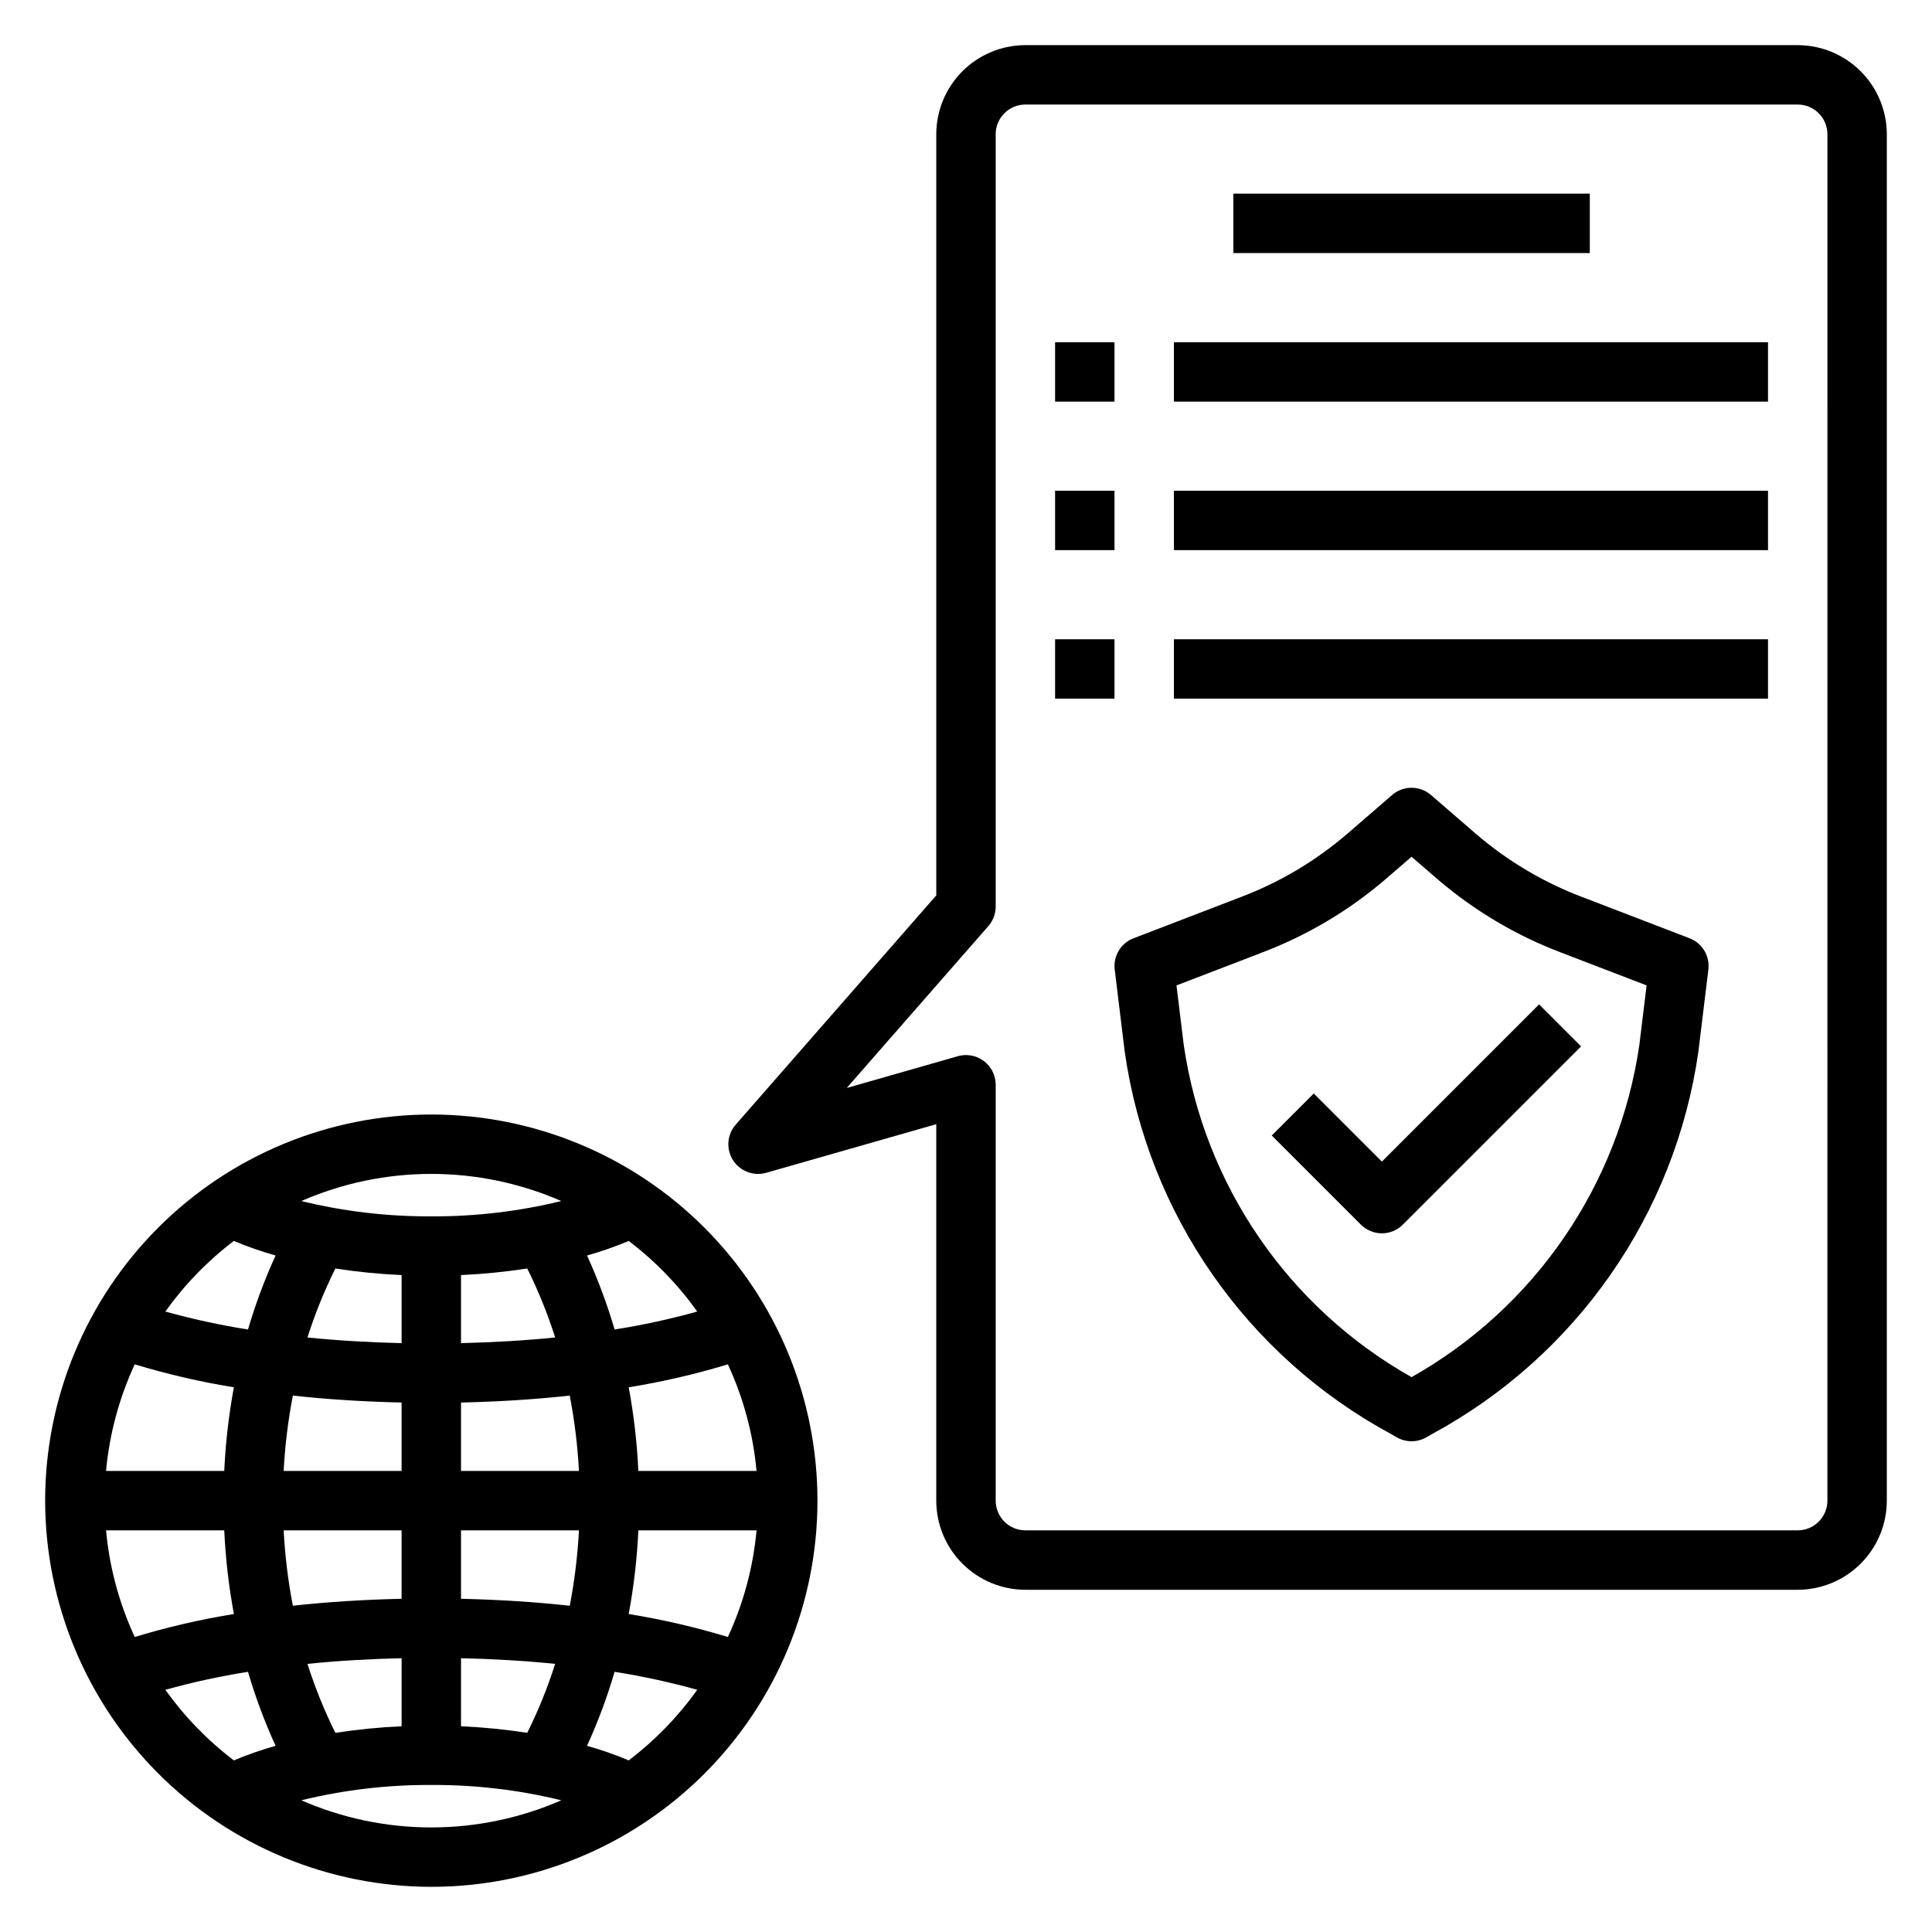
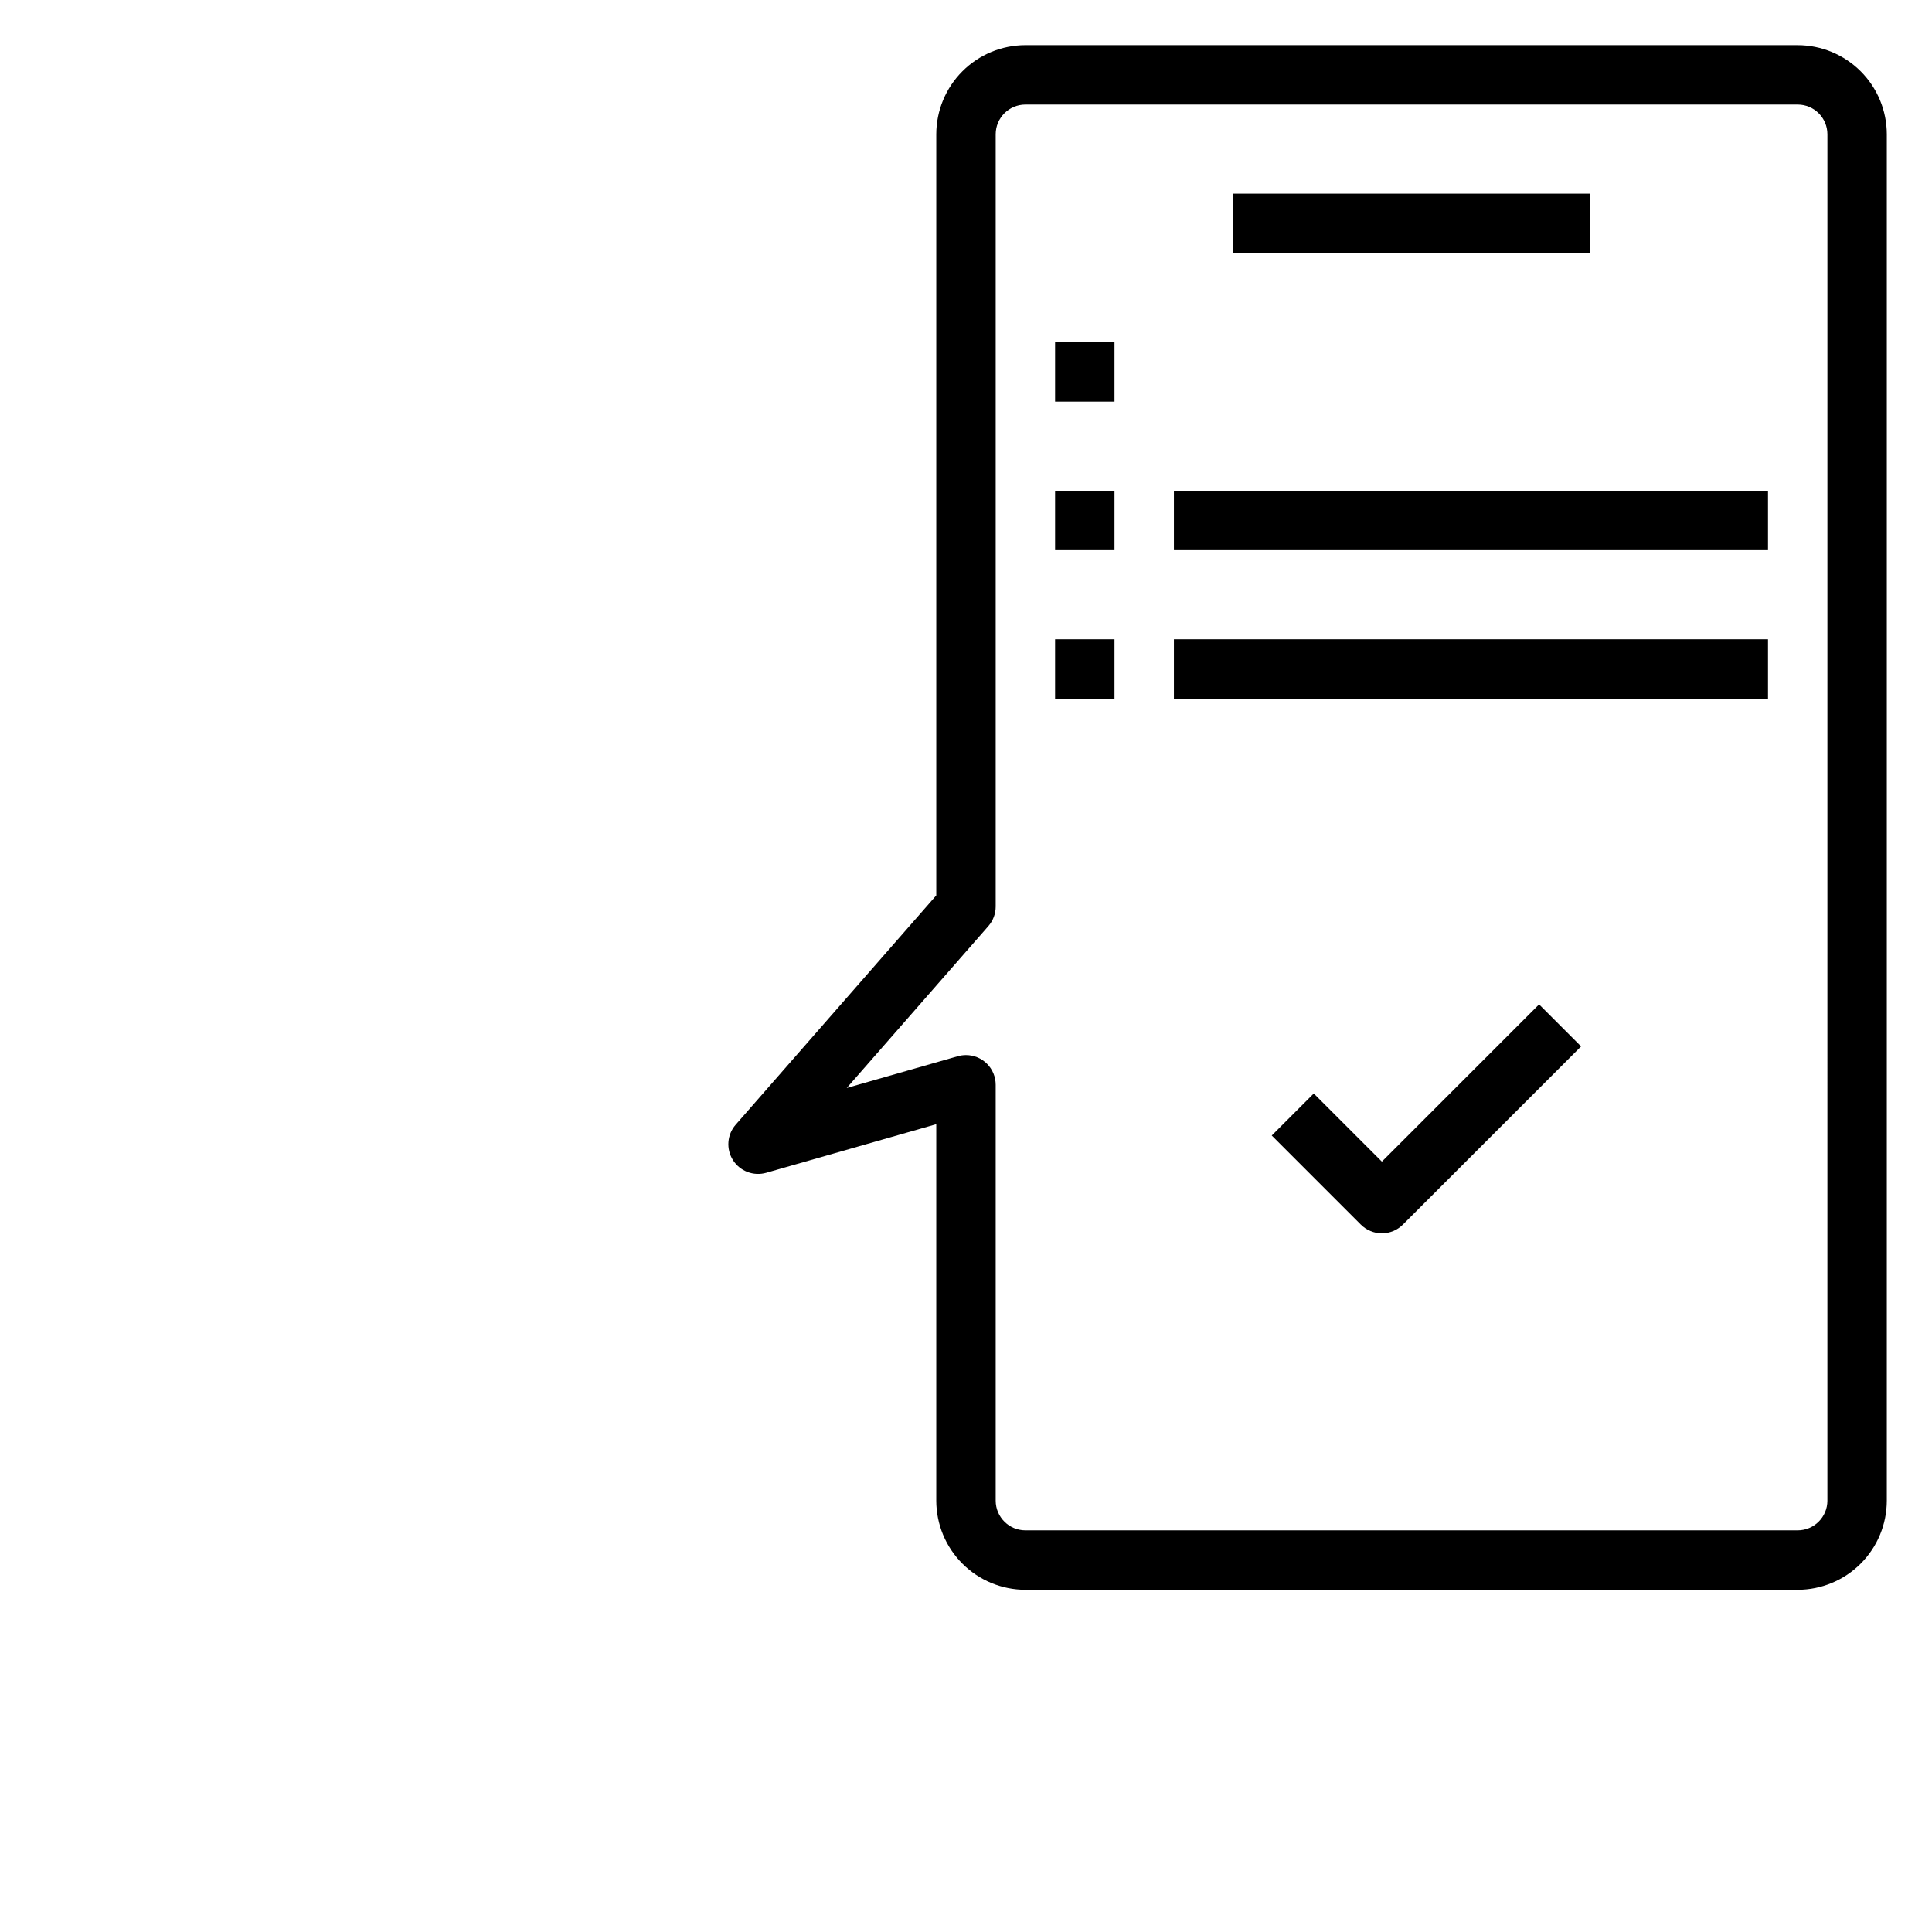
<svg xmlns="http://www.w3.org/2000/svg" fill="#000000" width="800px" height="800px" version="1.1" viewBox="144 144 512 512">
  <g>
-     <path d="m591.75 392.65-28.375-10.902v0.004c-10.277-3.887-19.801-9.531-28.137-16.684l-12.016-10.387c-2.957-2.551-7.336-2.551-10.293 0l-12.016 10.387c-8.34 7.152-17.863 12.797-28.141 16.684l-28.371 10.902v-0.004c-3.371 1.297-5.426 4.719-4.988 8.305l2.66 21.832c6.172 43.055 32.387 80.641 70.66 101.3l1.418 0.816h0.004c2.426 1.395 5.41 1.395 7.84 0l1.426-0.824c38.27-20.664 64.484-58.242 70.656-101.3l2.66-21.832c0.434-3.586-1.621-7.008-4.988-8.305zm-13.301 28.23c-5.391 37.129-27.691 69.66-60.375 88.082-32.68-18.426-54.98-50.957-60.375-88.082l-1.918-15.734 22.637-8.695v-0.004c11.977-4.539 23.07-11.125 32.789-19.465l6.867-5.934 6.867 5.934h0.004c9.715 8.34 20.809 14.926 32.781 19.465l22.641 8.695z" />
    <path d="m620.41 155.96h-204.67c-6.262 0.008-12.266 2.5-16.691 6.926s-6.918 10.43-6.926 16.691v201.71l-53.152 60.758c-2.301 2.625-2.594 6.449-0.727 9.398 1.871 2.945 5.457 4.312 8.812 3.356l45.066-12.879v99.77c0.008 6.262 2.5 12.266 6.926 16.691s10.43 6.918 16.691 6.926h204.67c6.262-0.008 12.266-2.5 16.691-6.926 4.43-4.426 6.918-10.43 6.926-16.691v-362.11c-0.008-6.262-2.496-12.266-6.926-16.691-4.426-4.426-10.43-6.918-16.691-6.926zm7.871 385.73h0.004c-0.008 4.344-3.527 7.867-7.875 7.871h-204.67c-4.344-0.004-7.867-3.527-7.871-7.871v-110.21c0-2.09-0.828-4.094-2.305-5.57-1.477-1.477-3.481-2.305-5.566-2.305-0.734 0-1.461 0.102-2.164 0.301l-29.441 8.418 37.531-42.895h-0.004c1.258-1.434 1.949-3.277 1.949-5.184v-204.67c0.004-4.348 3.527-7.867 7.871-7.871h204.67c4.348 0.004 7.867 3.523 7.875 7.871z" />
    <path d="m470.85 195.32h94.465v15.742h-94.465z" />
-     <path d="m455.1 234.69h157.44v15.742h-157.44z" />
    <path d="m455.1 274.05h157.44v15.742h-157.44z" />
    <path d="m455.1 313.41h157.44v15.742h-157.44z" />
    <path d="m423.61 234.69h15.742v15.742h-15.742z" />
    <path d="m423.61 274.05h15.742v15.742h-15.742z" />
    <path d="m423.61 313.41h15.742v15.742h-15.742z" />
    <path d="m510.21 451.84-18.051-18.051-11.133 11.133 23.617 23.617v-0.004c1.477 1.477 3.481 2.309 5.566 2.309 2.086 0 4.09-0.832 5.566-2.309l47.23-47.23-11.129-11.133z" />
-     <path d="m258.3 644.03c27.145 0 53.172-10.781 72.363-29.973 19.191-19.191 29.973-45.223 29.973-72.363 0-27.141-10.781-53.172-29.973-72.363-19.191-19.191-45.219-29.973-72.363-29.973-27.141 0-53.168 10.781-72.363 29.973-19.191 19.191-29.973 45.223-29.973 72.363 0.031 27.133 10.824 53.145 30.008 72.328 19.188 19.184 45.199 29.977 72.328 30.008zm-52.324-33.504c-6.957-5.293-13.074-11.598-18.156-18.711 7.203-2.008 14.52-3.598 21.906-4.762 1.965 6.703 4.406 13.254 7.309 19.609-3.762 1.059-7.457 2.348-11.059 3.863zm52.324 17.762c-11.855 0-23.582-2.445-34.445-7.191 11.273-2.762 22.84-4.125 34.445-4.059 11.605-0.066 23.176 1.297 34.449 4.059-10.863 4.746-22.594 7.191-34.449 7.191zm-32.82-43.344c8.004-0.816 16.383-1.309 24.949-1.504v18.039c-5.879 0.262-11.738 0.844-17.551 1.738-2.93-5.891-5.402-12-7.398-18.273zm24.949-84.996c-8.566-0.199-16.945-0.688-24.949-1.504 1.996-6.273 4.469-12.383 7.398-18.277 5.812 0.898 11.672 1.48 17.551 1.742zm15.742 101.53 0.004-18.039c8.566 0.199 16.945 0.688 24.949 1.504-1.996 6.273-4.469 12.383-7.398 18.273-5.816-0.895-11.676-1.477-17.551-1.738zm28.816-31.938c-9.234-1.02-18.918-1.621-28.812-1.844v-18.133h31.254c-0.352 6.707-1.168 13.383-2.441 19.977zm41.906 8.281c-8.613-2.617-17.395-4.648-26.281-6.086 1.363-7.324 2.219-14.73 2.559-22.172h31.324c-0.898 9.785-3.469 19.344-7.602 28.258zm0-72.258c4.133 8.914 6.703 18.473 7.602 28.258h-31.324c-0.34-7.441-1.195-14.852-2.559-22.172 8.887-1.438 17.668-3.473 26.281-6.086zm-26.266-32.703c6.953 5.293 13.074 11.598 18.152 18.711-7.203 2.008-14.516 3.598-21.902 4.762-1.965-6.703-4.41-13.258-7.309-19.613 3.762-1.055 7.457-2.344 11.059-3.859zm-3.75 114.19c7.387 1.164 14.699 2.754 21.902 4.762-5.078 7.113-11.199 13.418-18.152 18.711-3.602-1.516-7.297-2.805-11.059-3.863 2.898-6.356 5.344-12.906 7.309-19.609zm-9.449-53.23h-31.254v-18.133c9.898-0.223 19.582-0.824 28.816-1.84l-0.004-0.004c1.273 6.594 2.09 13.27 2.441 19.977zm-31.254-33.875v-18.039c5.875-0.262 11.734-0.844 17.551-1.742 2.93 5.894 5.402 12.004 7.398 18.277-8.008 0.816-16.383 1.305-24.949 1.504zm-7.875-44.848c11.855 0 23.586 2.445 34.449 7.191-11.273 2.758-22.844 4.121-34.449 4.055-11.605 0.066-23.172-1.297-34.445-4.055 10.863-4.746 22.59-7.191 34.445-7.191zm-36.688 58.746c9.234 1.016 18.918 1.621 28.816 1.84v18.137h-31.254c0.352-6.707 1.164-13.383 2.438-19.977zm28.816 35.719v18.133c-9.898 0.223-19.582 0.824-28.816 1.84v0.004c-1.273-6.594-2.086-13.27-2.438-19.977zm-44.453-76.703c3.602 1.516 7.297 2.805 11.059 3.859-2.902 6.356-5.344 12.91-7.309 19.613-7.387-1.164-14.703-2.754-21.906-4.762 5.082-7.113 11.199-13.418 18.156-18.711zm-26.266 32.703c8.613 2.613 17.391 4.648 26.277 6.086-1.359 7.32-2.215 14.73-2.555 22.172h-31.324c0.895-9.785 3.469-19.344 7.602-28.258zm-7.602 44h31.324c0.34 7.441 1.195 14.848 2.555 22.172-8.887 1.438-17.664 3.469-26.277 6.086-4.133-8.914-6.707-18.473-7.602-28.258z" />
  </g>
</svg>